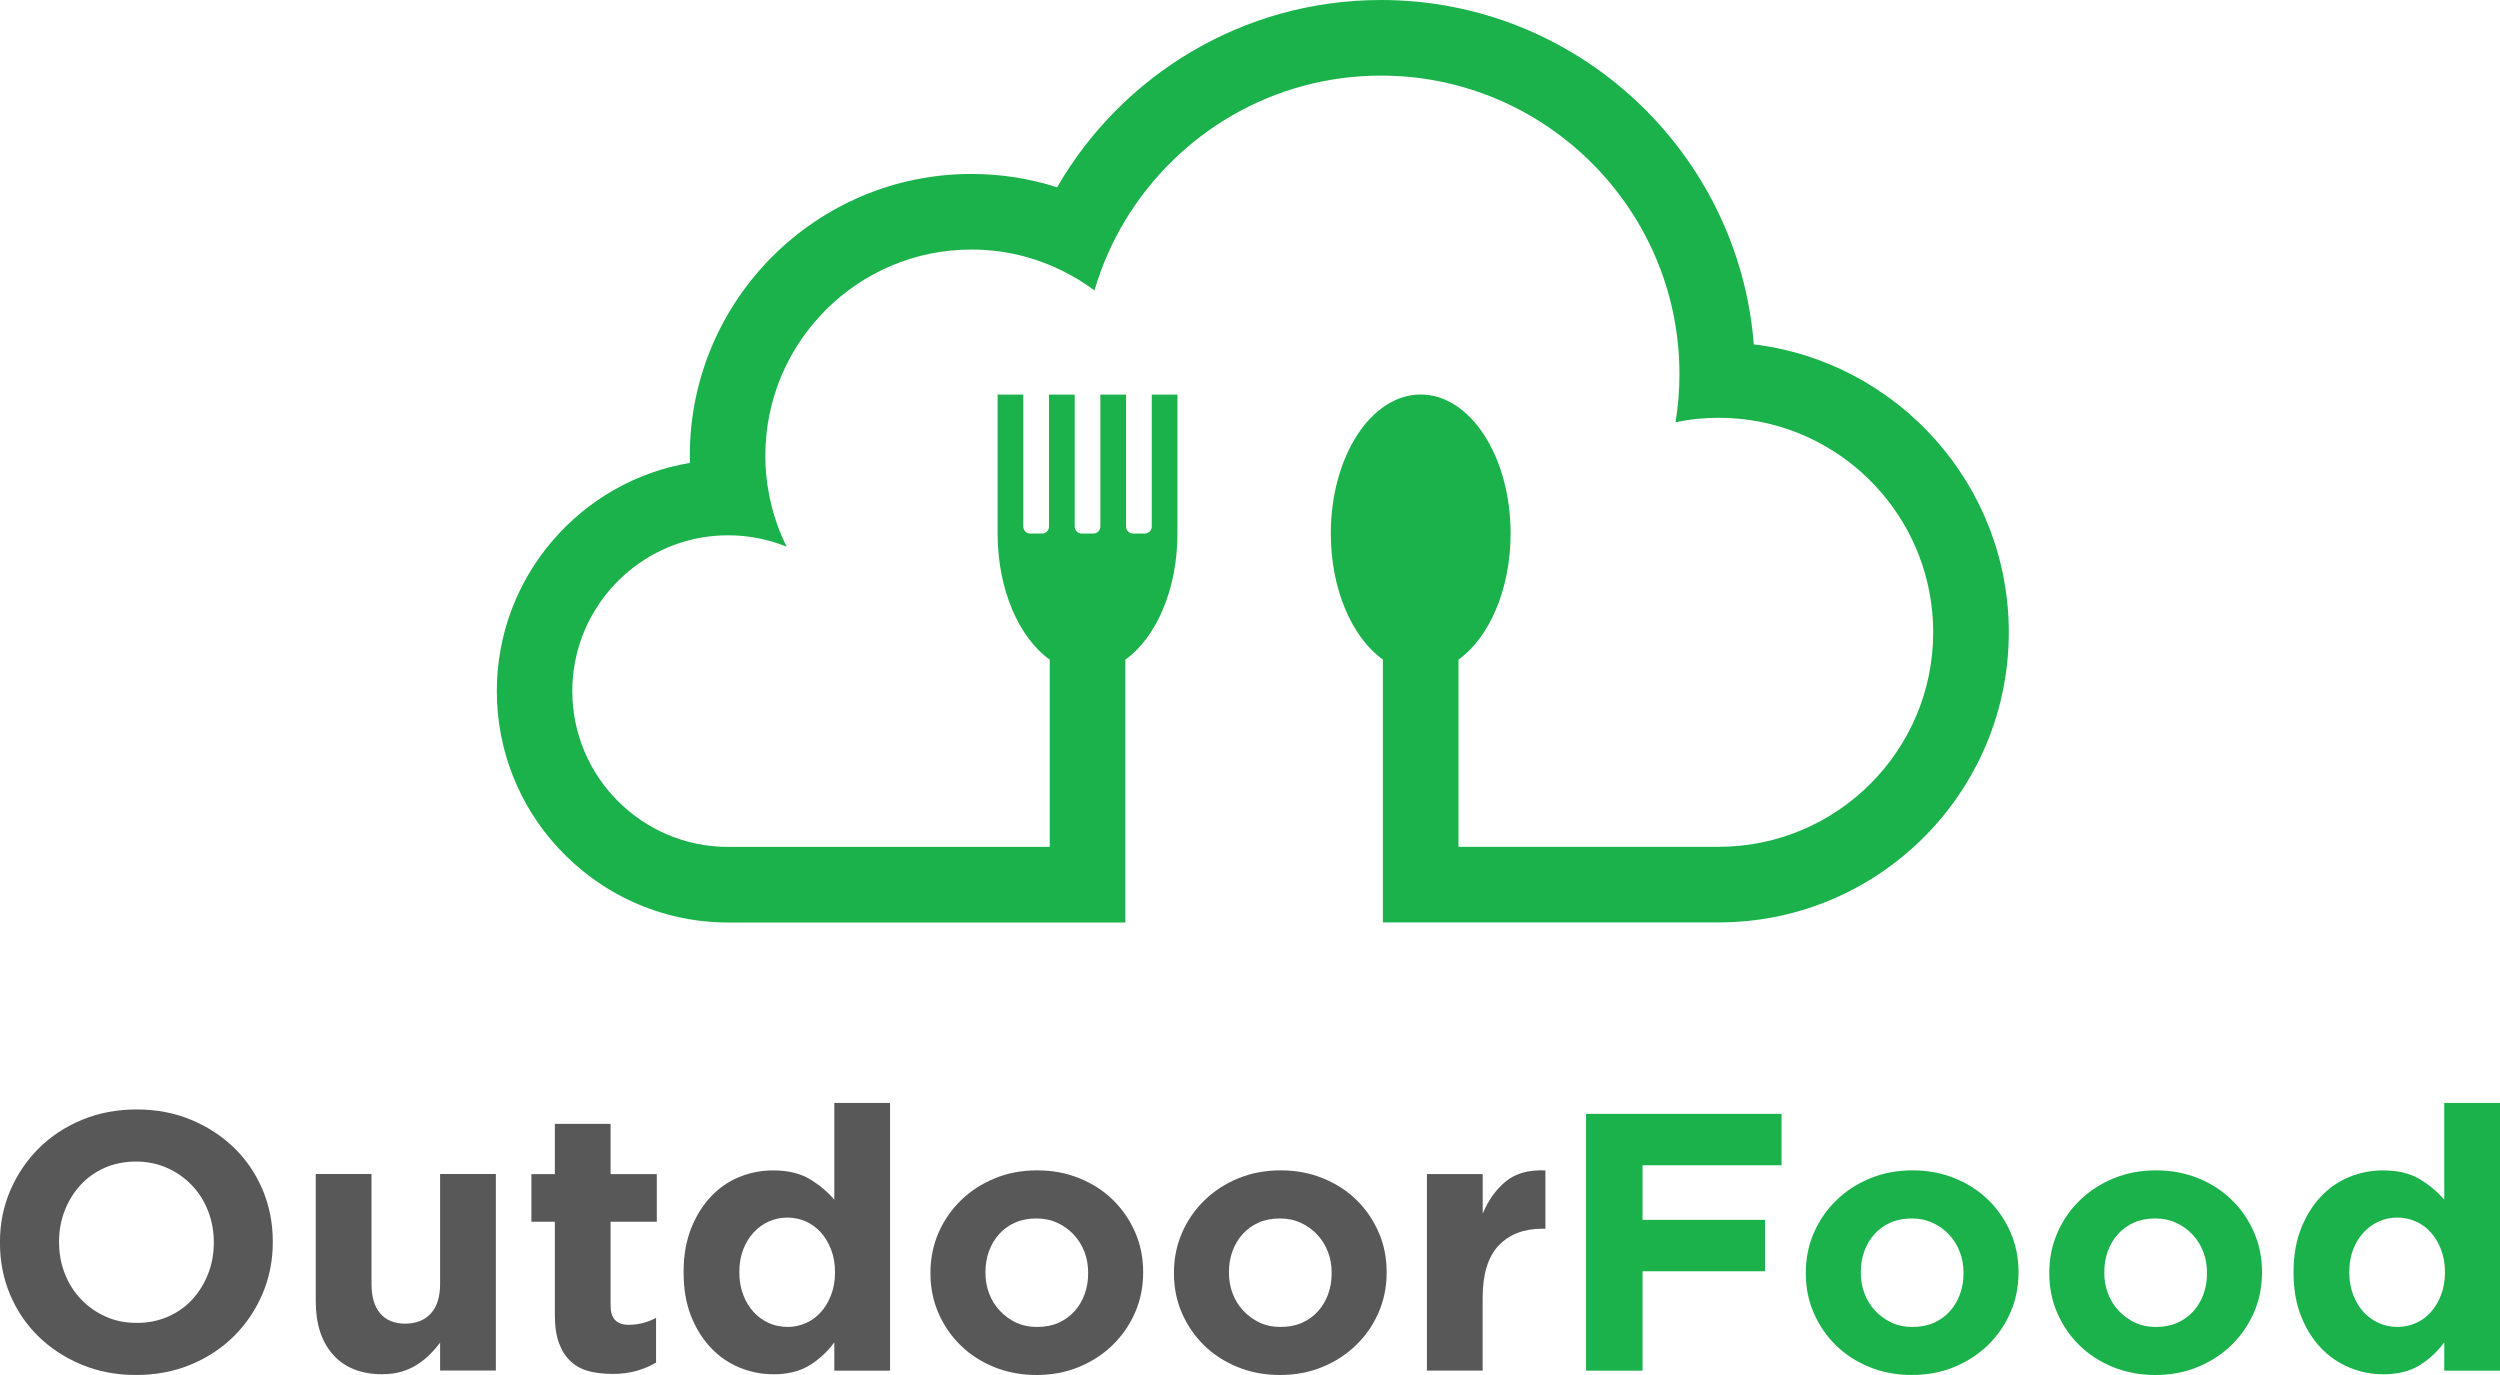
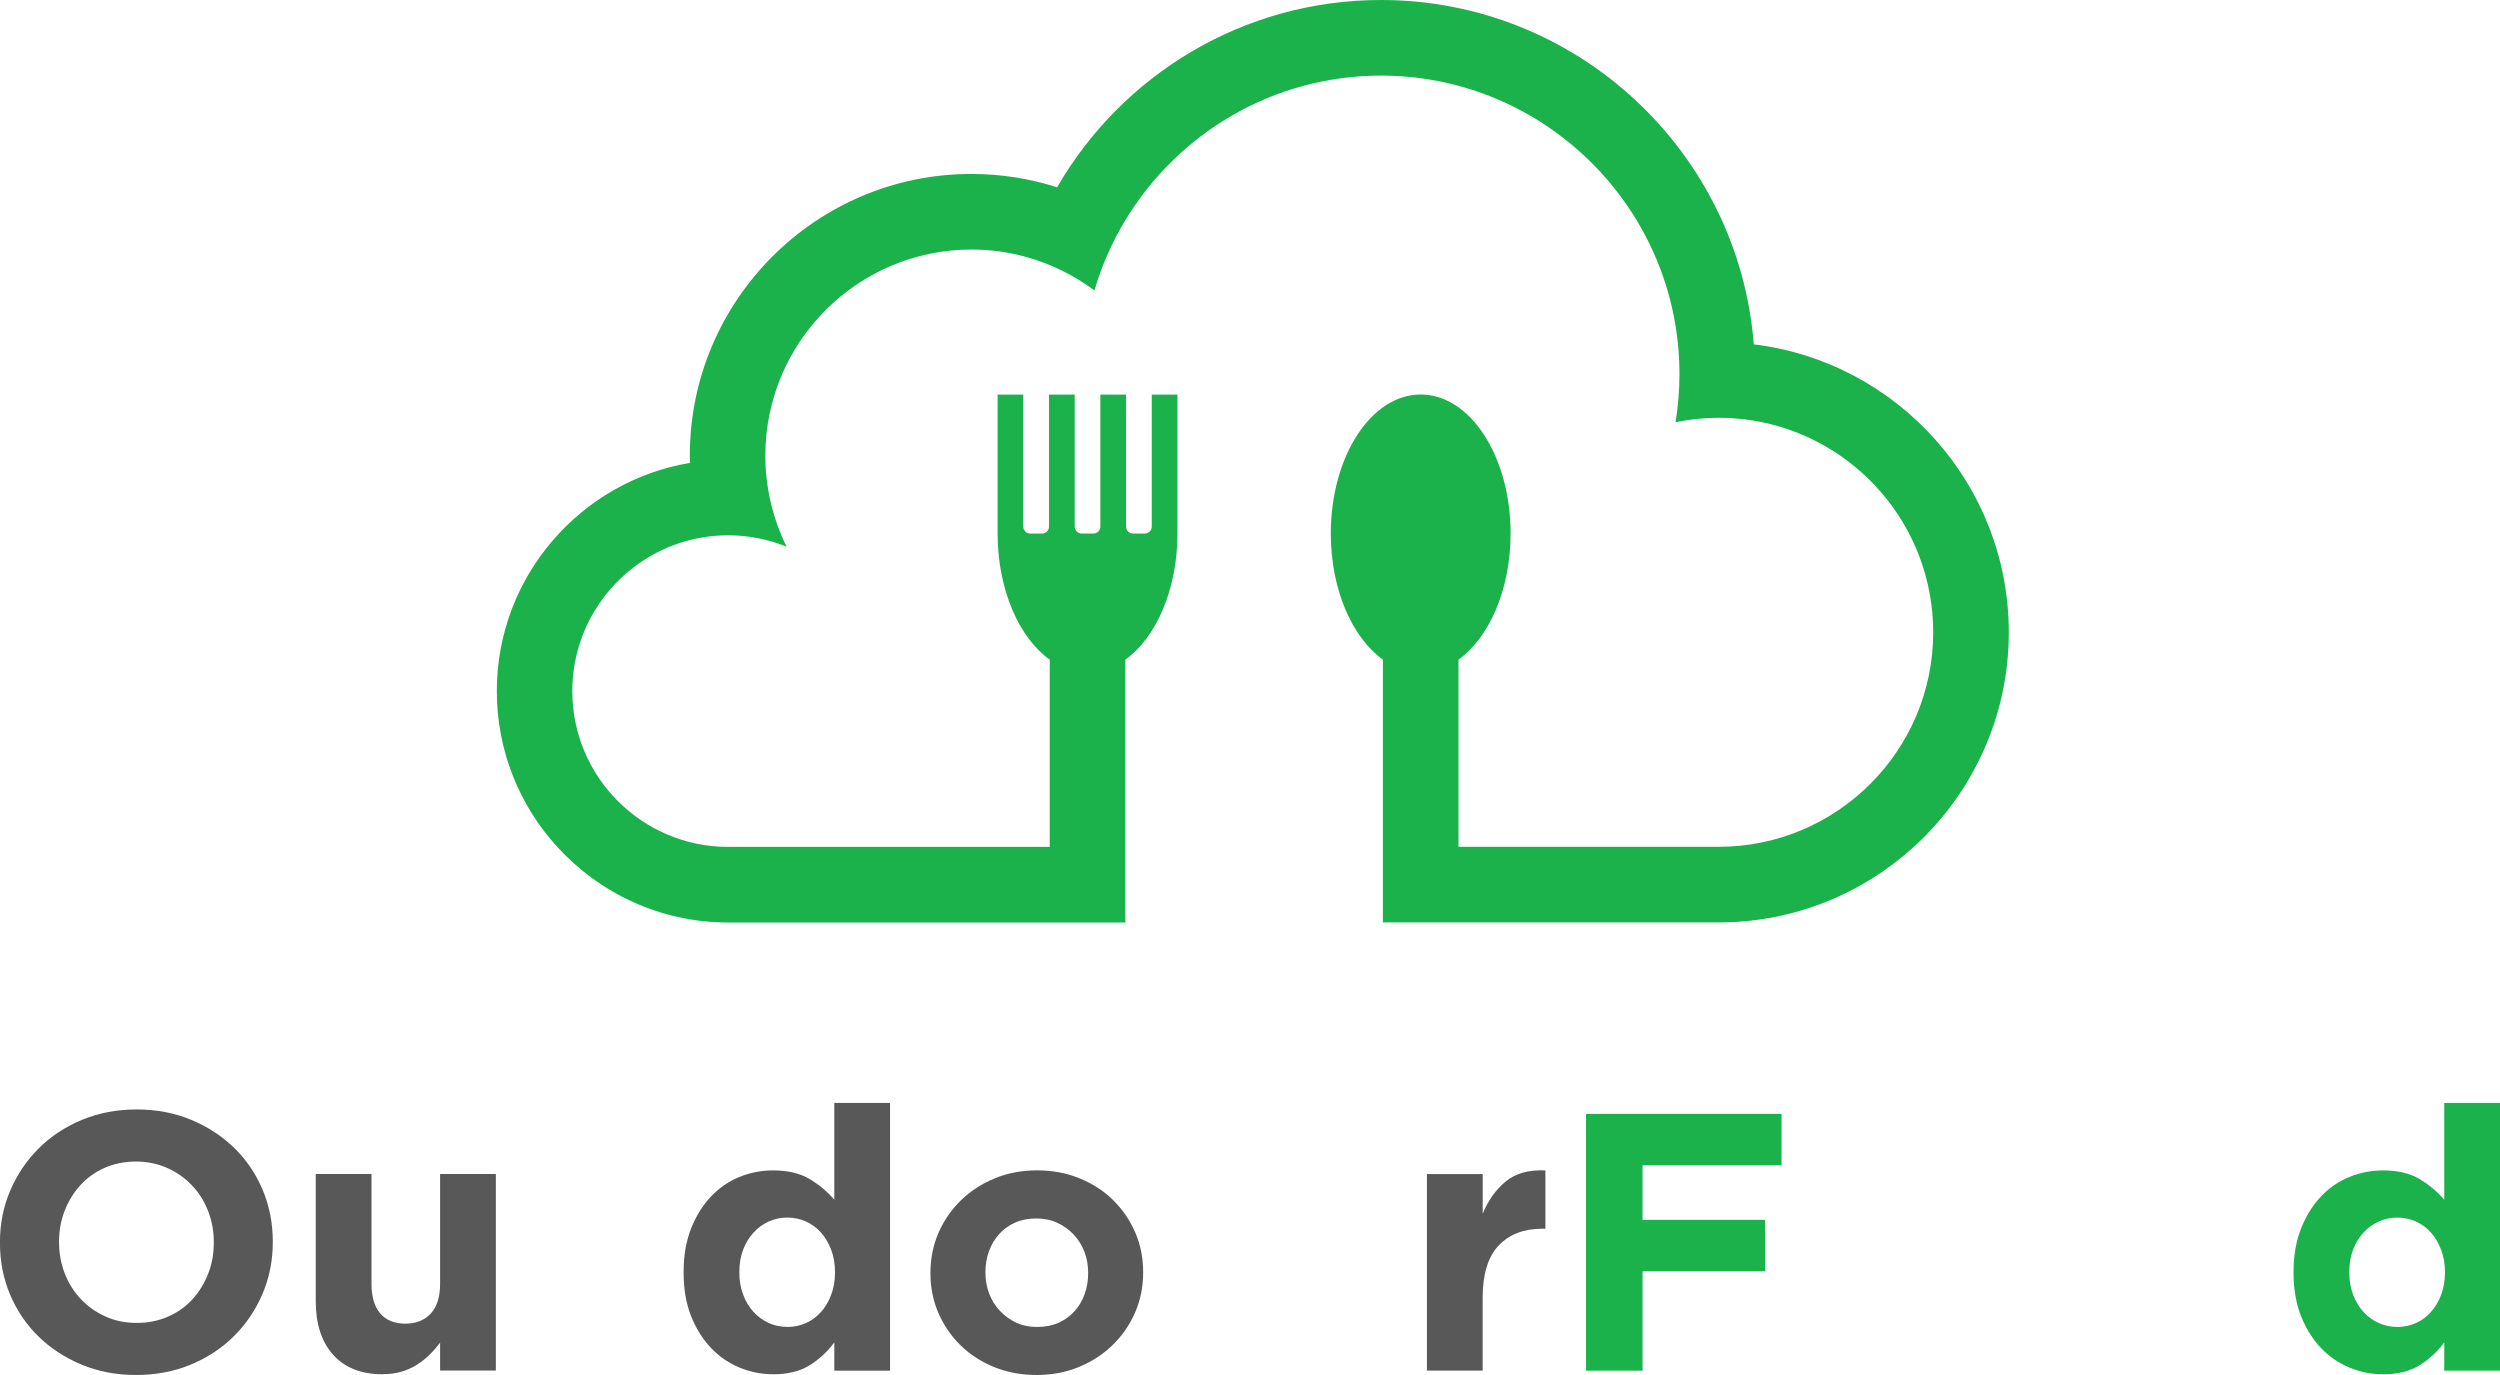
<svg xmlns="http://www.w3.org/2000/svg" viewBox="0 0 500 275" id="Laag_1">
  <defs>
    <style>.cls-1{fill:#1bb24b;}.cls-2{fill:#585858;}</style>
  </defs>
  <path d="m401.76,126.47c0,16.98-7.34,32.28-18.99,42.9-10.32,9.38-24.01,15.11-39.03,15.11h-67.16v-52.56c-6.16-4.41-10.42-14.05-10.42-25.23,0-15.35,8.04-27.79,17.98-27.79s17.98,12.44,17.98,27.79c0,11.18-4.27,20.82-10.42,25.23v37.44h52.04c23.66,0,42.9-19.25,42.9-42.9,0-21.38-15.72-39.17-36.21-42.38-2.19-.34-4.41-.52-6.69-.52-2.95,0-5.83.3-8.63.88.51-3.13.78-6.36.78-9.63,0-1.95-.09-3.89-.28-5.79-2.92-30.2-28.46-53.9-59.41-53.9-21.64,0-40.64,11.59-51.11,28.88-2.64,4.36-4.74,9.09-6.2,14.09-4.07-3.03-8.72-5.34-13.73-6.72-3.47-.96-7.12-1.46-10.89-1.46-22.72,0-41.2,18.49-41.2,41.21,0,.48.01.96.02,1.43.21,6.01,1.71,11.69,4.23,16.79-3.61-1.47-7.56-2.28-11.69-2.28-1.78,0-3.54.15-5.24.44-14.69,2.5-25.93,15.32-25.93,30.72,0,17.18,13.99,31.16,31.17,31.16h64.32v-37.44c-6.16-4.41-10.43-14.05-10.43-25.23v-27.79h5.14v26.38c0,.79.62,1.41,1.41,1.41h2.32c.79,0,1.41-.62,1.41-1.41v-26.38h5.14v26.38c0,.79.62,1.41,1.41,1.41h2.31c.79,0,1.41-.62,1.41-1.41v-26.38h5.14v26.38c0,.79.62,1.41,1.41,1.41h2.32c.79,0,1.41-.62,1.41-1.41v-26.38h5.14v27.79c0,11.17-4.26,20.81-10.42,25.22v52.57h-79.43c-13.52,0-25.71-5.83-34.18-15.11-7.52-8.23-12.1-19.17-12.1-31.16,0-22.91,16.74-41.99,38.62-45.65-.01-.48-.02-.98-.02-1.46,0-31.07,25.26-56.33,56.32-56.33,5.98,0,11.74.94,17.14,2.67C224.34,15.08,248.55,0,276.2,0c39.25,0,71.53,30.39,74.56,68.87,28.69,3.48,51,27.98,51,57.6Z" class="cls-1" />
  <g>
    <path d="m27.21,275c-3.96,0-7.6-.7-10.93-2.09-3.33-1.39-6.2-3.28-8.62-5.65-2.42-2.37-4.3-5.16-5.65-8.36-1.35-3.2-2.02-6.64-2.02-10.31v-.15c0-3.67.68-7.1,2.05-10.31,1.37-3.2,3.26-6.01,5.68-8.43,2.42-2.42,5.3-4.33,8.65-5.72,3.35-1.39,7-2.09,10.97-2.09s7.6.7,10.93,2.09c3.32,1.39,6.2,3.28,8.62,5.65,2.42,2.37,4.3,5.16,5.65,8.36,1.34,3.2,2.02,6.64,2.02,10.31v.15c0,3.67-.69,7.1-2.05,10.31-1.37,3.2-3.26,6.01-5.68,8.43-2.42,2.42-5.31,4.33-8.65,5.72-3.35,1.39-7,2.09-10.97,2.09Zm.15-10.42c2.25,0,4.33-.41,6.23-1.25,1.91-.83,3.53-1.98,4.88-3.45,1.34-1.47,2.39-3.17,3.15-5.1.76-1.93,1.14-4,1.14-6.2v-.15c0-2.2-.38-4.28-1.14-6.23-.76-1.95-1.83-3.67-3.23-5.13s-3.04-2.63-4.95-3.48c-1.91-.85-3.99-1.28-6.23-1.28s-4.39.42-6.27,1.25c-1.88.83-3.5,1.98-4.84,3.45-1.35,1.47-2.4,3.17-3.15,5.1-.76,1.93-1.14,4-1.14,6.2v.15c0,2.2.38,4.28,1.14,6.23.76,1.96,1.83,3.67,3.23,5.13,1.39,1.47,3.03,2.63,4.91,3.48,1.88.86,3.97,1.28,6.27,1.28Z" class="cls-2" />
    <path d="m76.5,274.85c-4.25,0-7.54-1.3-9.87-3.89-2.32-2.59-3.48-6.16-3.48-10.71v-25.45h11.15v21.93c0,2.64.59,4.63,1.76,5.98,1.17,1.35,2.84,2.02,4.99,2.02s3.85-.67,5.1-2.02c1.25-1.34,1.87-3.34,1.87-5.98v-21.93h11.15v39.31h-11.15v-5.57c-.64.83-1.33,1.63-2.09,2.38-.76.76-1.6,1.43-2.53,2.02-.93.59-1.96,1.05-3.08,1.39-1.13.34-2.4.51-3.81.51Z" class="cls-2" />
-     <path d="m122.41,274.78c-1.71,0-3.26-.18-4.66-.55s-2.59-1.01-3.59-1.94c-1-.93-1.79-2.14-2.35-3.63-.56-1.49-.84-3.39-.84-5.68v-18.63h-4.69v-9.53h4.69v-10.05h11.15v10.05h9.24v9.53h-9.24v16.8c0,2.54,1.2,3.81,3.59,3.81,1.95,0,3.79-.46,5.5-1.39v8.95c-1.17.69-2.47,1.24-3.89,1.65-1.42.41-3.06.62-4.91.62Z" class="cls-2" />
    <path d="m154.61,274.85c-2.3,0-4.52-.44-6.67-1.32-2.15-.88-4.06-2.19-5.72-3.92-1.66-1.74-3-3.86-4-6.38-1-2.52-1.5-5.42-1.5-8.69v-.15c0-3.28.5-6.17,1.5-8.69,1-2.52,2.32-4.64,3.96-6.38,1.64-1.74,3.53-3.04,5.68-3.92,2.15-.88,4.4-1.32,6.75-1.32,2.98,0,5.44.59,7.37,1.76,1.93,1.17,3.56,2.54,4.88,4.11v-19.36h11.15v53.54h-11.15v-5.65c-1.37,1.86-3.02,3.39-4.95,4.58-1.93,1.2-4.36,1.8-7.3,1.8Zm2.86-9.46c1.32,0,2.55-.26,3.7-.77,1.15-.51,2.15-1.25,3.01-2.2.85-.95,1.54-2.1,2.05-3.45.51-1.34.77-2.82.77-4.44v-.15c0-1.61-.26-3.09-.77-4.44-.51-1.34-1.2-2.49-2.05-3.45-.86-.95-1.86-1.69-3.01-2.2-1.15-.51-2.38-.77-3.7-.77s-2.56.26-3.7.77c-1.15.51-2.16,1.25-3.04,2.2s-1.58,2.09-2.09,3.41c-.51,1.32-.77,2.81-.77,4.47v.15c0,1.61.26,3.09.77,4.44.51,1.35,1.21,2.49,2.09,3.45.88.95,1.89,1.69,3.04,2.2,1.15.51,2.38.77,3.7.77Z" class="cls-2" />
    <path d="m207.28,275c-3.03,0-5.84-.53-8.43-1.58-2.59-1.05-4.83-2.49-6.71-4.33-1.88-1.83-3.36-3.99-4.44-6.45-1.08-2.47-1.61-5.12-1.61-7.96v-.15c0-2.84.54-5.49,1.61-7.96,1.07-2.47,2.57-4.63,4.47-6.49,1.91-1.86,4.16-3.33,6.75-4.4,2.59-1.07,5.43-1.61,8.51-1.61s5.84.53,8.44,1.58c2.59,1.05,4.83,2.49,6.71,4.33,1.88,1.83,3.36,3.99,4.44,6.45,1.08,2.47,1.61,5.12,1.61,7.96v.15c0,2.84-.54,5.49-1.61,7.96-1.08,2.47-2.57,4.63-4.47,6.49-1.91,1.86-4.16,3.33-6.75,4.4-2.59,1.07-5.43,1.61-8.51,1.61Zm.15-9.61c1.61,0,3.04-.28,4.29-.84,1.25-.56,2.31-1.33,3.19-2.31.88-.98,1.55-2.11,2.02-3.41.46-1.3.7-2.68.7-4.14v-.15c0-1.47-.24-2.85-.73-4.14-.49-1.3-1.2-2.44-2.13-3.45-.93-1-2.03-1.8-3.3-2.38-1.27-.59-2.67-.88-4.18-.88-1.61,0-3.04.28-4.29.84-1.25.56-2.31,1.33-3.19,2.31-.88.98-1.55,2.12-2.02,3.41-.47,1.3-.7,2.68-.7,4.14v.15c0,1.47.24,2.85.73,4.14.49,1.3,1.2,2.45,2.13,3.45.93,1,2.02,1.8,3.26,2.38,1.25.59,2.65.88,4.22.88Z" class="cls-2" />
-     <path d="m255.98,275c-3.03,0-5.84-.53-8.43-1.58-2.59-1.05-4.83-2.49-6.71-4.33-1.88-1.83-3.36-3.99-4.44-6.45-1.08-2.47-1.61-5.12-1.61-7.96v-.15c0-2.84.54-5.49,1.61-7.96,1.07-2.47,2.57-4.63,4.47-6.49,1.91-1.86,4.16-3.33,6.75-4.4,2.59-1.07,5.43-1.61,8.51-1.61s5.84.53,8.44,1.58c2.59,1.05,4.83,2.49,6.71,4.33,1.88,1.83,3.36,3.99,4.44,6.45,1.08,2.47,1.61,5.12,1.61,7.96v.15c0,2.84-.54,5.49-1.61,7.96-1.08,2.47-2.57,4.63-4.47,6.49-1.91,1.86-4.16,3.33-6.75,4.4-2.59,1.07-5.43,1.61-8.51,1.61Zm.15-9.61c1.61,0,3.04-.28,4.29-.84,1.25-.56,2.31-1.33,3.19-2.31.88-.98,1.55-2.11,2.02-3.41.46-1.3.7-2.68.7-4.14v-.15c0-1.47-.24-2.85-.73-4.14-.49-1.3-1.2-2.44-2.13-3.45-.93-1-2.03-1.8-3.3-2.38-1.27-.59-2.67-.88-4.18-.88-1.61,0-3.04.28-4.29.84-1.25.56-2.31,1.33-3.19,2.31-.88.98-1.55,2.12-2.02,3.41-.47,1.3-.7,2.68-.7,4.14v.15c0,1.47.24,2.85.73,4.14.49,1.3,1.2,2.45,2.13,3.45.93,1,2.02,1.8,3.26,2.38,1.25.59,2.65.88,4.22.88Z" class="cls-2" />
    <path d="m285.39,234.81h11.15v7.92c1.12-2.69,2.66-4.84,4.62-6.45,1.95-1.61,4.6-2.35,7.92-2.2v11.66h-.59c-3.72,0-6.64,1.13-8.77,3.37-2.13,2.25-3.19,5.75-3.19,10.49v14.52h-11.15v-39.31Z" class="cls-2" />
    <path d="m317.22,222.78h39.09v10.27h-27.8v10.93h24.5v10.27h-24.5v19.88h-11.3v-51.34Z" class="cls-1" />
-     <path d="m382.35,275c-3.03,0-5.84-.53-8.43-1.58-2.59-1.05-4.83-2.49-6.71-4.33-1.88-1.83-3.36-3.99-4.44-6.45-1.08-2.47-1.61-5.12-1.61-7.96v-.15c0-2.84.54-5.49,1.61-7.96,1.07-2.47,2.57-4.63,4.47-6.49,1.91-1.86,4.16-3.33,6.75-4.4,2.59-1.07,5.43-1.61,8.51-1.61s5.84.53,8.44,1.58c2.59,1.05,4.83,2.49,6.71,4.33,1.88,1.83,3.36,3.99,4.44,6.45,1.08,2.47,1.61,5.12,1.61,7.96v.15c0,2.84-.54,5.49-1.61,7.96-1.08,2.47-2.57,4.63-4.47,6.49-1.91,1.86-4.16,3.33-6.75,4.4-2.59,1.07-5.43,1.61-8.51,1.61Zm.15-9.61c1.61,0,3.04-.28,4.29-.84,1.25-.56,2.31-1.33,3.19-2.31.88-.98,1.55-2.11,2.02-3.41.46-1.3.7-2.68.7-4.14v-.15c0-1.47-.24-2.85-.73-4.14-.49-1.3-1.2-2.44-2.13-3.45-.93-1-2.03-1.8-3.3-2.38-1.27-.59-2.67-.88-4.18-.88-1.61,0-3.04.28-4.29.84-1.25.56-2.31,1.33-3.19,2.31-.88.98-1.55,2.12-2.02,3.41-.47,1.3-.7,2.68-.7,4.14v.15c0,1.47.24,2.85.73,4.14.49,1.3,1.2,2.45,2.13,3.45.93,1,2.02,1.8,3.26,2.38,1.25.59,2.65.88,4.22.88Z" class="cls-1" />
-     <path d="m431.05,275c-3.03,0-5.84-.53-8.43-1.58-2.59-1.05-4.83-2.49-6.71-4.33-1.88-1.83-3.36-3.99-4.44-6.45-1.08-2.47-1.61-5.12-1.61-7.96v-.15c0-2.84.54-5.49,1.61-7.96,1.07-2.47,2.57-4.63,4.47-6.49,1.91-1.86,4.16-3.33,6.75-4.4,2.59-1.07,5.43-1.61,8.51-1.61s5.84.53,8.44,1.58c2.59,1.05,4.83,2.49,6.71,4.33,1.88,1.83,3.36,3.99,4.44,6.45,1.08,2.47,1.61,5.12,1.61,7.96v.15c0,2.84-.54,5.49-1.61,7.96-1.08,2.47-2.57,4.63-4.47,6.49-1.91,1.86-4.16,3.33-6.75,4.4-2.59,1.07-5.43,1.61-8.51,1.61Zm.15-9.61c1.61,0,3.04-.28,4.29-.84,1.25-.56,2.31-1.33,3.19-2.31.88-.98,1.55-2.11,2.02-3.41.46-1.3.7-2.68.7-4.14v-.15c0-1.47-.24-2.85-.73-4.14-.49-1.3-1.2-2.44-2.13-3.45-.93-1-2.03-1.8-3.3-2.38-1.27-.59-2.67-.88-4.18-.88-1.61,0-3.04.28-4.29.84-1.25.56-2.31,1.33-3.19,2.31-.88.98-1.55,2.12-2.02,3.41-.47,1.3-.7,2.68-.7,4.14v.15c0,1.47.24,2.85.73,4.14.49,1.3,1.2,2.45,2.13,3.45.93,1,2.02,1.8,3.26,2.38,1.25.59,2.65.88,4.22.88Z" class="cls-1" />
    <path d="m476.6,274.85c-2.3,0-4.52-.44-6.67-1.32-2.15-.88-4.06-2.19-5.72-3.92-1.66-1.74-3-3.86-4-6.38-1-2.52-1.5-5.42-1.5-8.69v-.15c0-3.28.5-6.17,1.5-8.69,1-2.52,2.32-4.64,3.96-6.38,1.64-1.74,3.53-3.04,5.68-3.92,2.15-.88,4.4-1.32,6.75-1.32,2.98,0,5.44.59,7.37,1.76,1.93,1.17,3.56,2.54,4.88,4.11v-19.36h11.15v53.54h-11.15v-5.65c-1.37,1.86-3.02,3.39-4.95,4.58-1.93,1.2-4.36,1.8-7.3,1.8Zm2.86-9.46c1.32,0,2.55-.26,3.7-.77,1.15-.51,2.15-1.25,3.01-2.2.85-.95,1.54-2.1,2.05-3.45.51-1.34.77-2.82.77-4.44v-.15c0-1.61-.26-3.09-.77-4.44-.51-1.34-1.2-2.49-2.05-3.45-.86-.95-1.86-1.69-3.01-2.2-1.15-.51-2.38-.77-3.7-.77s-2.56.26-3.7.77c-1.15.51-2.16,1.25-3.04,2.2s-1.58,2.09-2.09,3.41c-.51,1.32-.77,2.81-.77,4.47v.15c0,1.61.26,3.09.77,4.44.51,1.35,1.21,2.49,2.09,3.45.88.95,1.89,1.69,3.04,2.2,1.15.51,2.38.77,3.7.77Z" class="cls-1" />
  </g>
</svg>